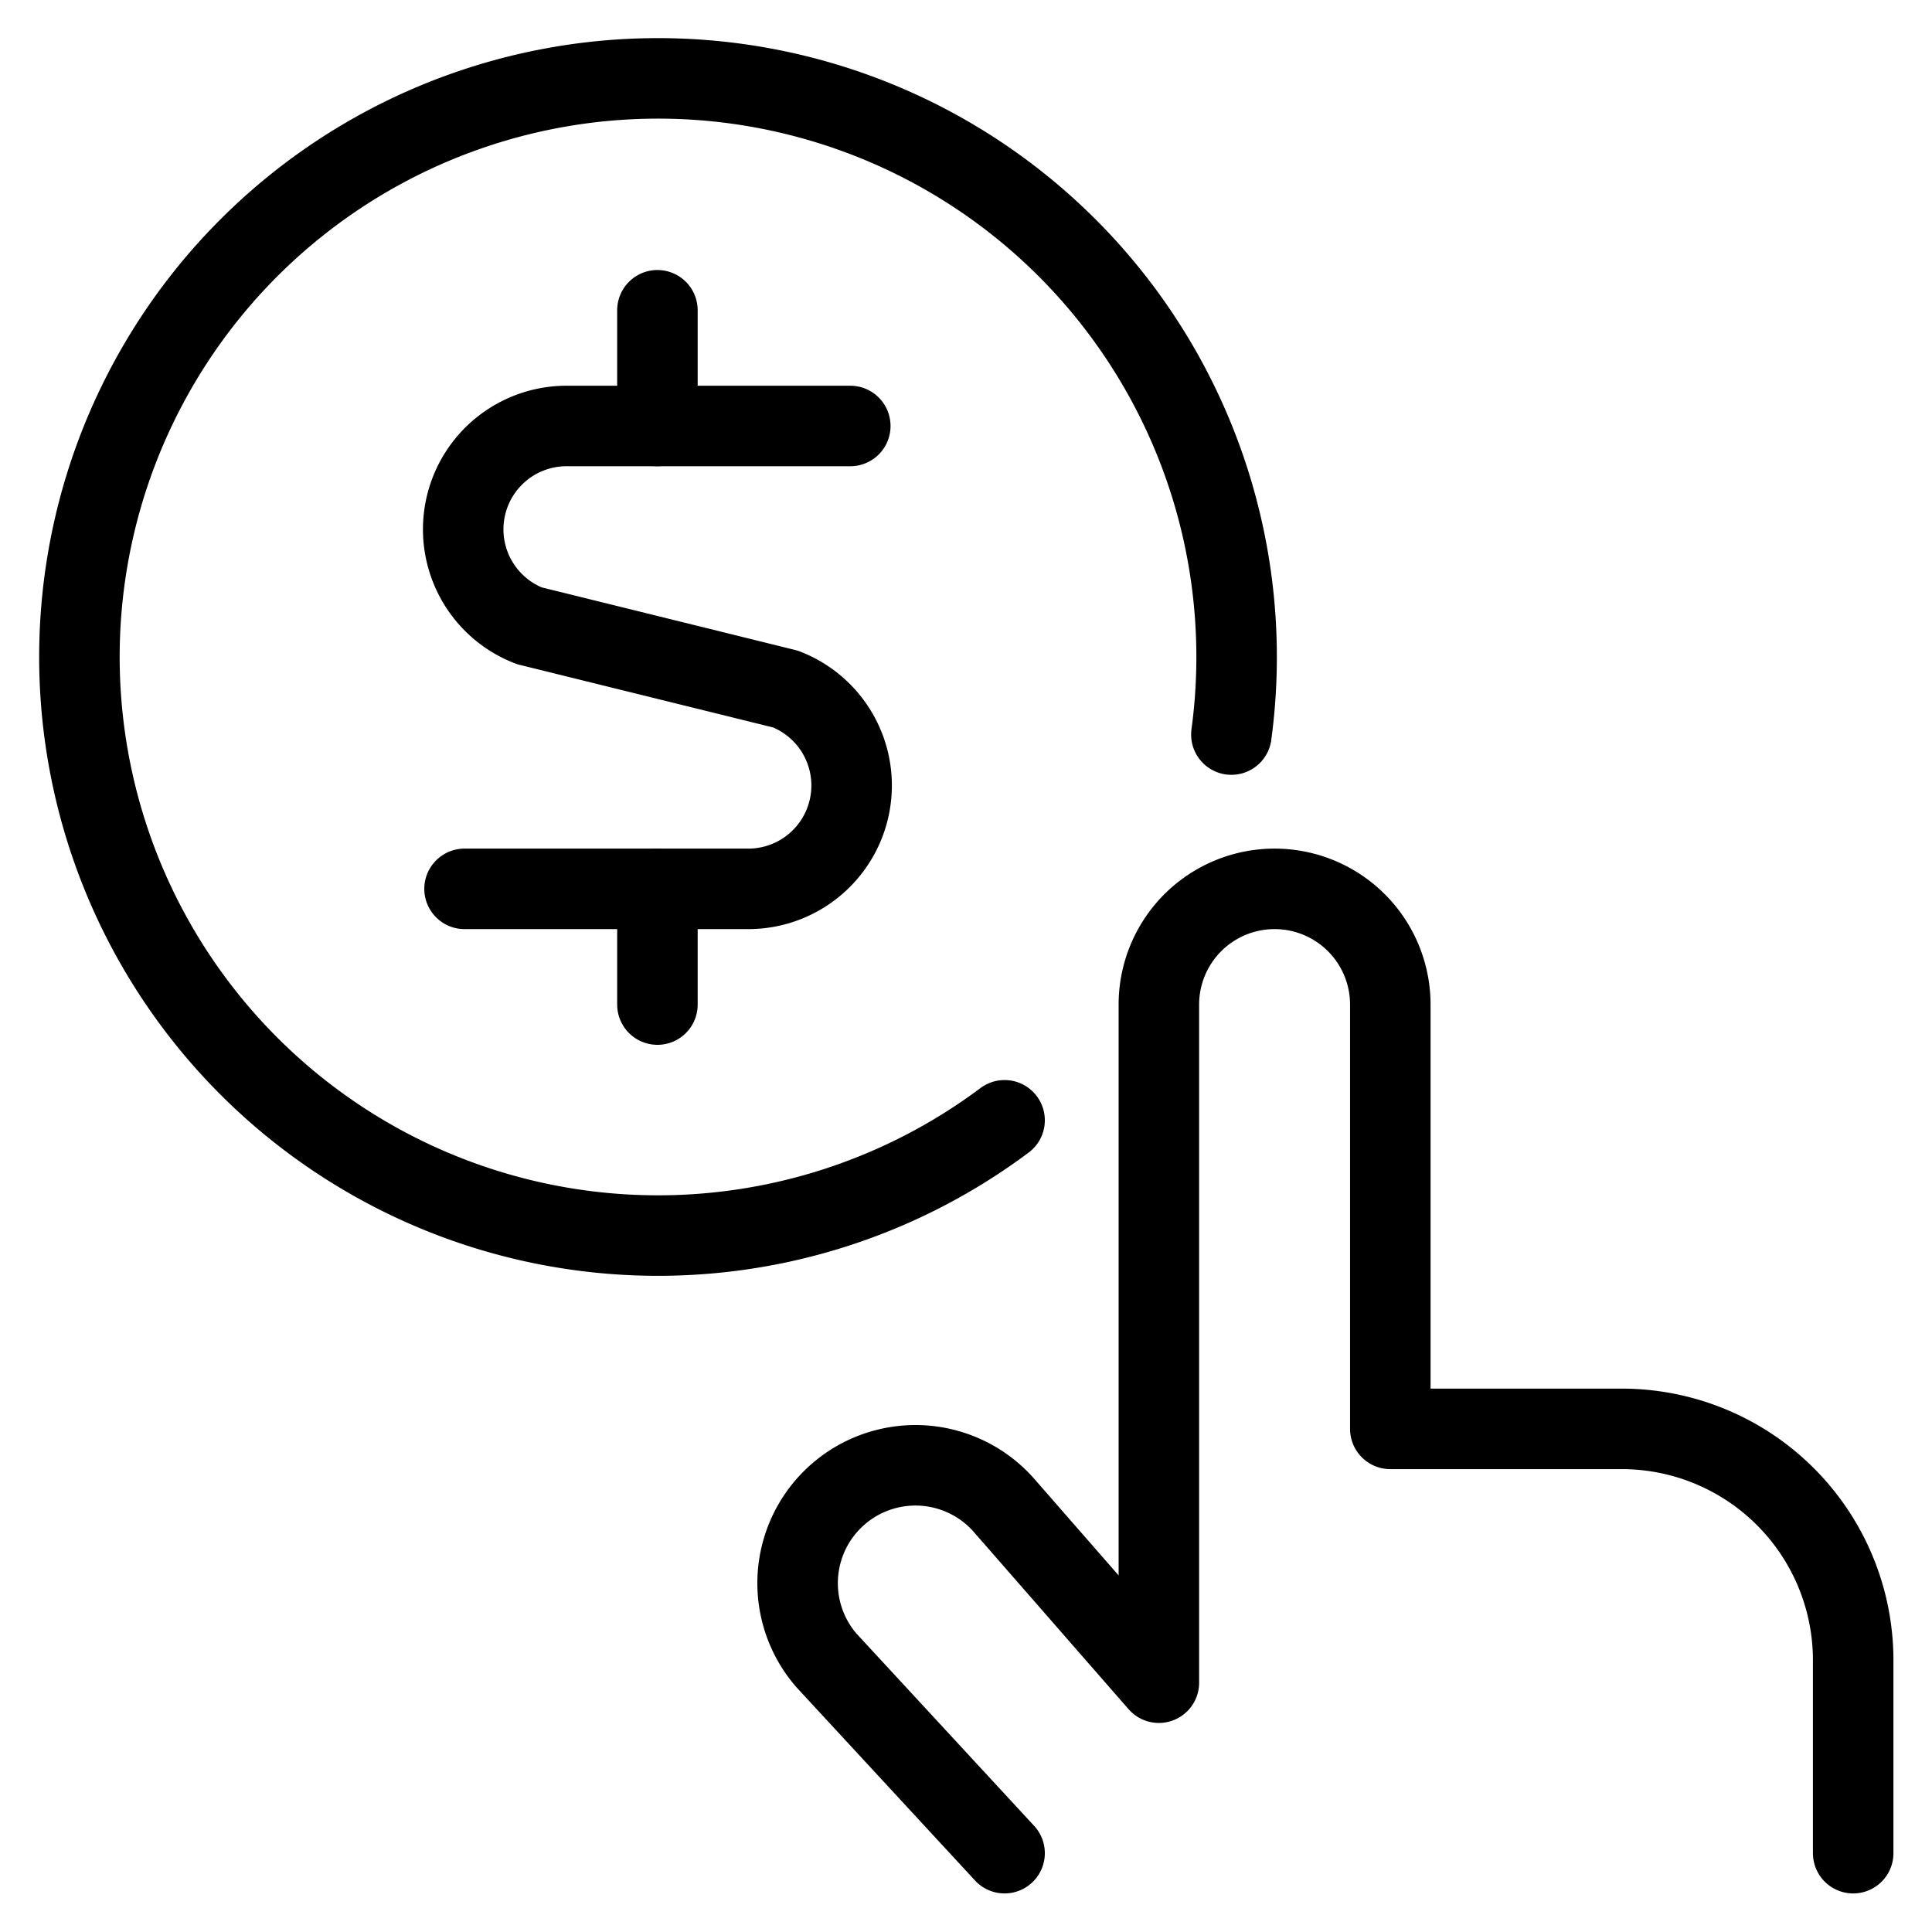
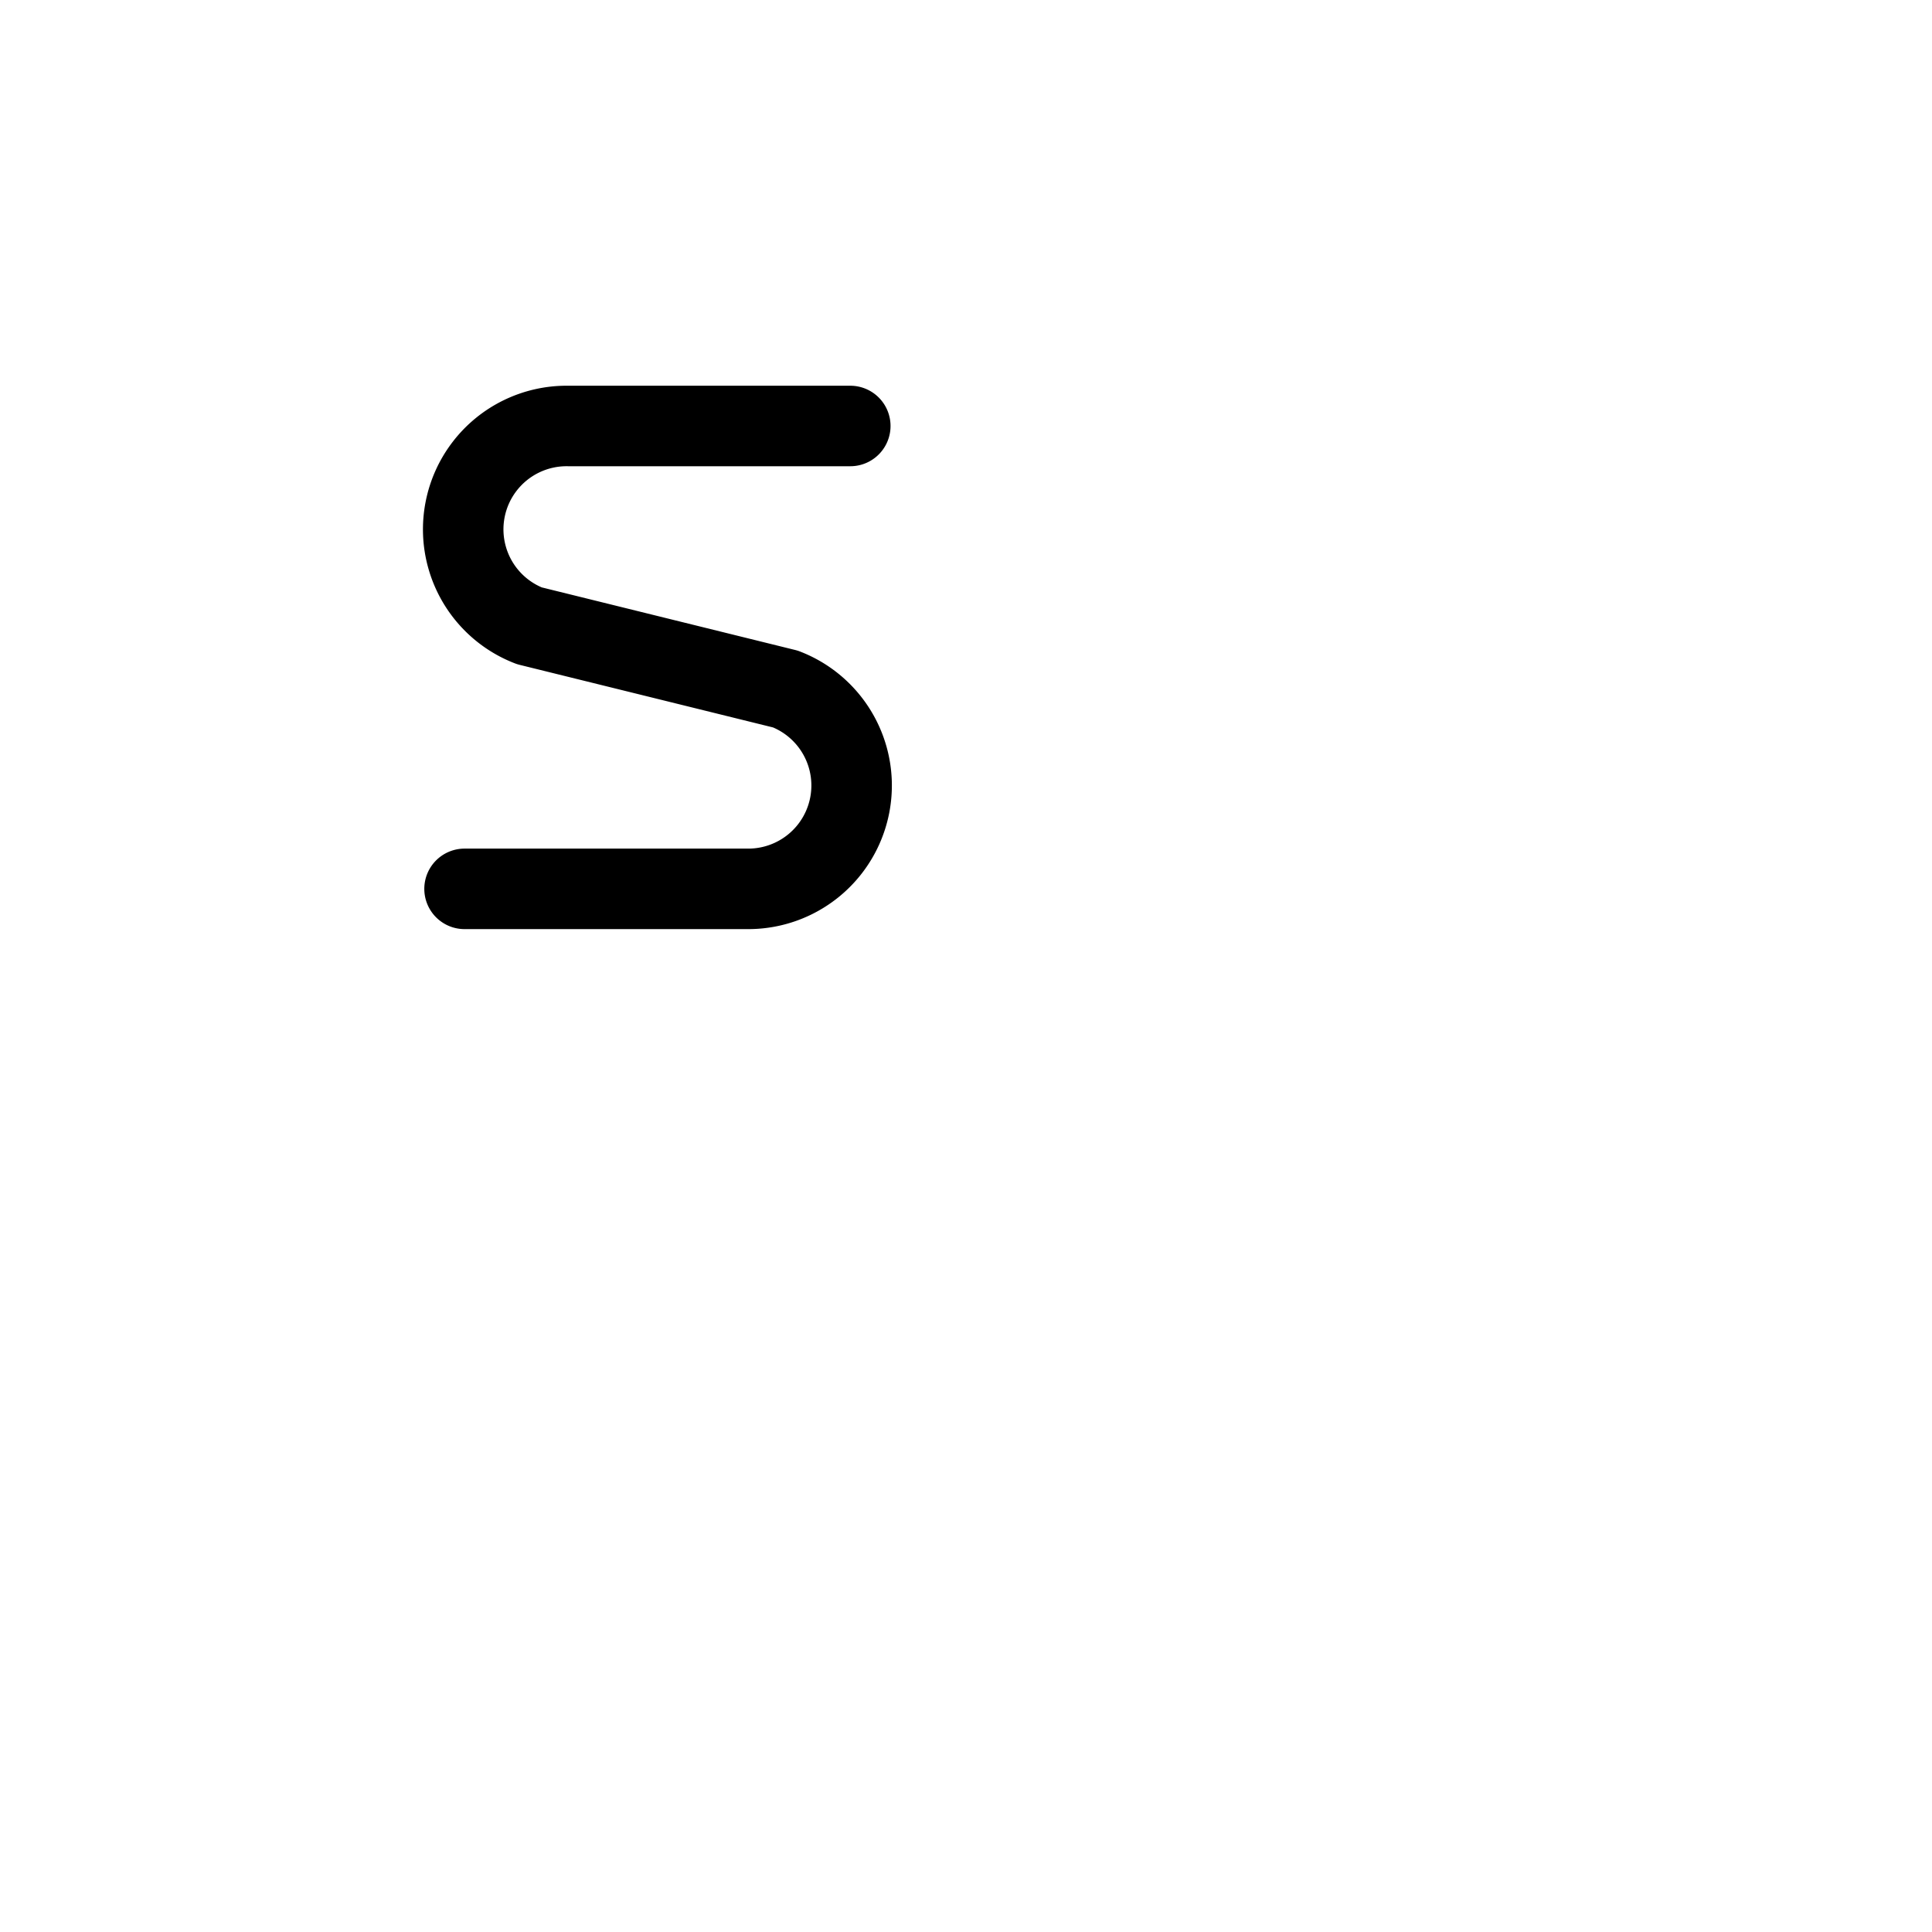
<svg xmlns="http://www.w3.org/2000/svg" width="240" height="240" id="Monetization-Touch-Coin--Streamline-Ultimate.svg" viewBox="-5 -5 240 240">
  <desc>Monetization Touch Coin Streamline Icon: https://streamlinehq.com</desc>
  <g>
-     <path stroke-width="10" stroke-linejoin="round" stroke-linecap="round" stroke="#000000" fill="none" d="M119.792 225.208 97.654 201.25a14.375 14.375 0 0 1 22.138 -19.167l19.167 21.946V119.792a14.375 14.375 0 0 1 28.75 0V172.5h28.75a28.75 28.75 0 0 1 28.75 28.75v23.958" />
-     <path stroke-width="10" stroke-linejoin="round" stroke-linecap="round" stroke="#000000" fill="none" d="M119.792 134.167a71.875 71.875 0 1 1 28.175 -47.917" />
    <g>
-       <path stroke-width="10" stroke-linejoin="round" stroke-linecap="round" stroke="#000000" fill="none" d="m76.667 47.917 0 -14.375" />
      <g>
        <path stroke-width="10" stroke-linejoin="round" stroke-linecap="round" stroke="#000000" fill="none" d="M100.625 47.917H65.55a12.842 12.842 0 0 0 -4.792 24.821l31.817 7.858a12.842 12.842 0 0 1 -4.792 24.821H52.708" />
-         <path stroke-width="10" stroke-linejoin="round" stroke-linecap="round" stroke="#000000" fill="none" d="M76.667 119.792 76.667 105.417" />
      </g>
    </g>
  </g>
</svg>